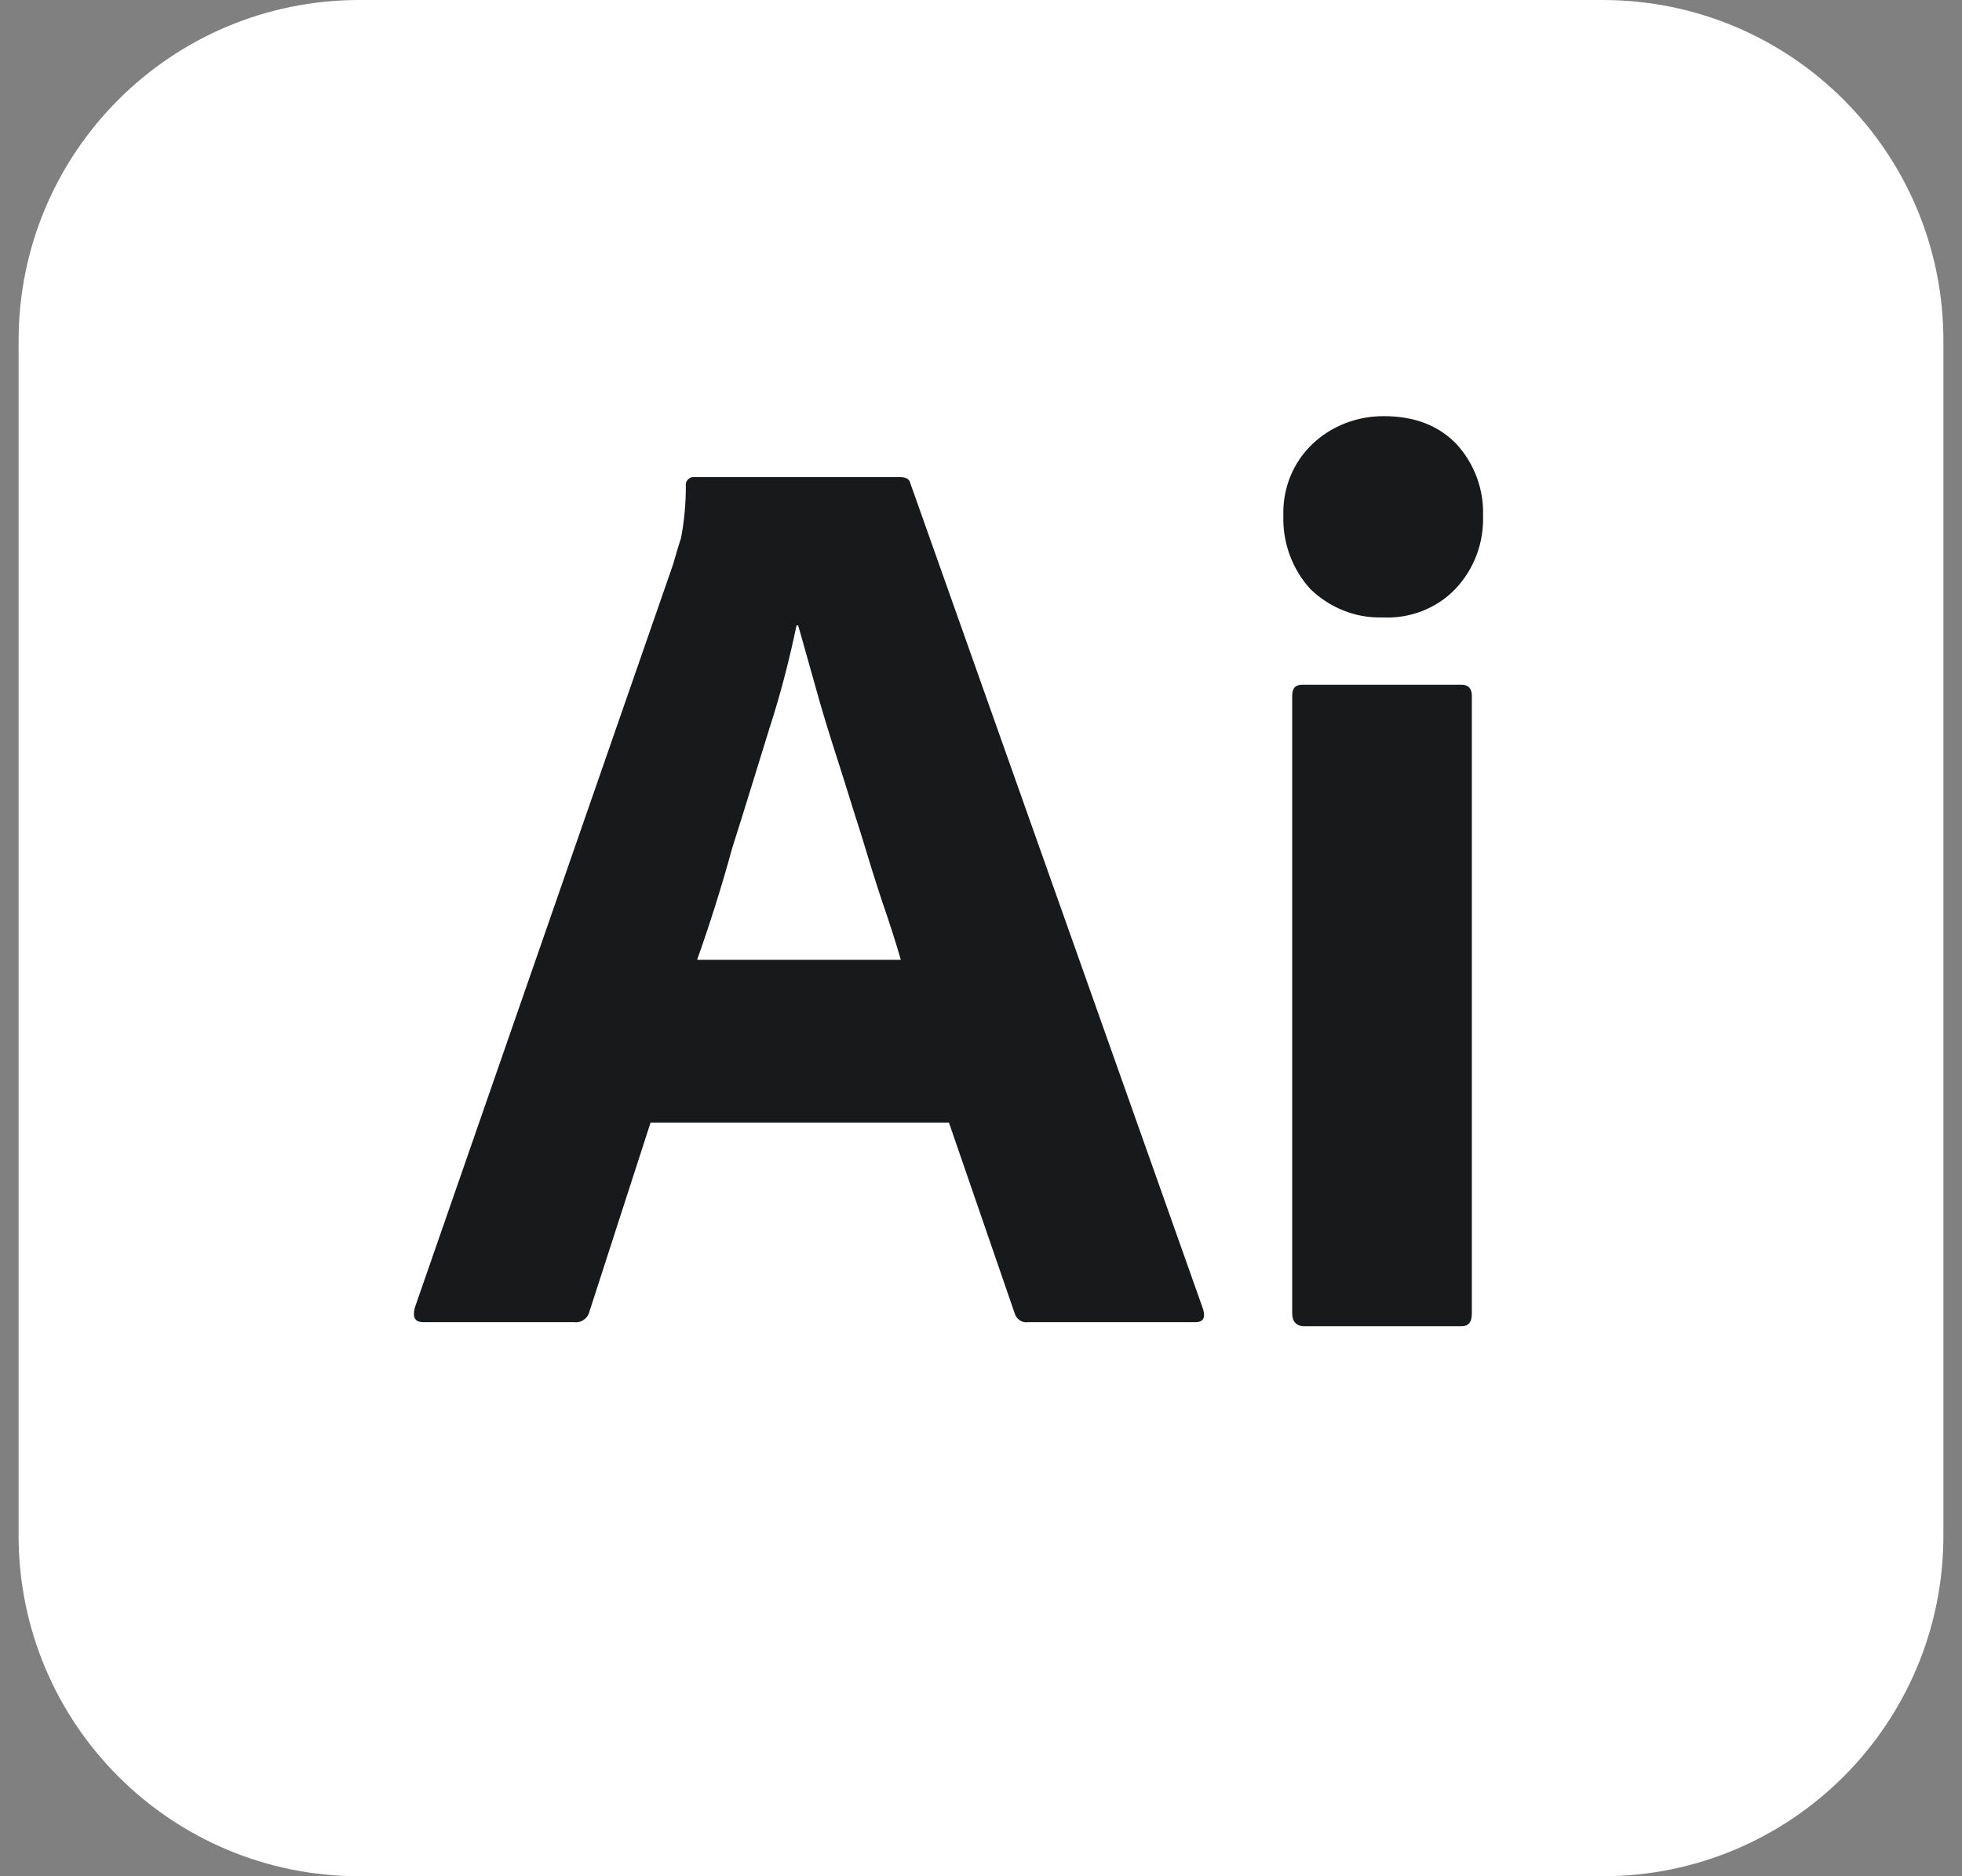
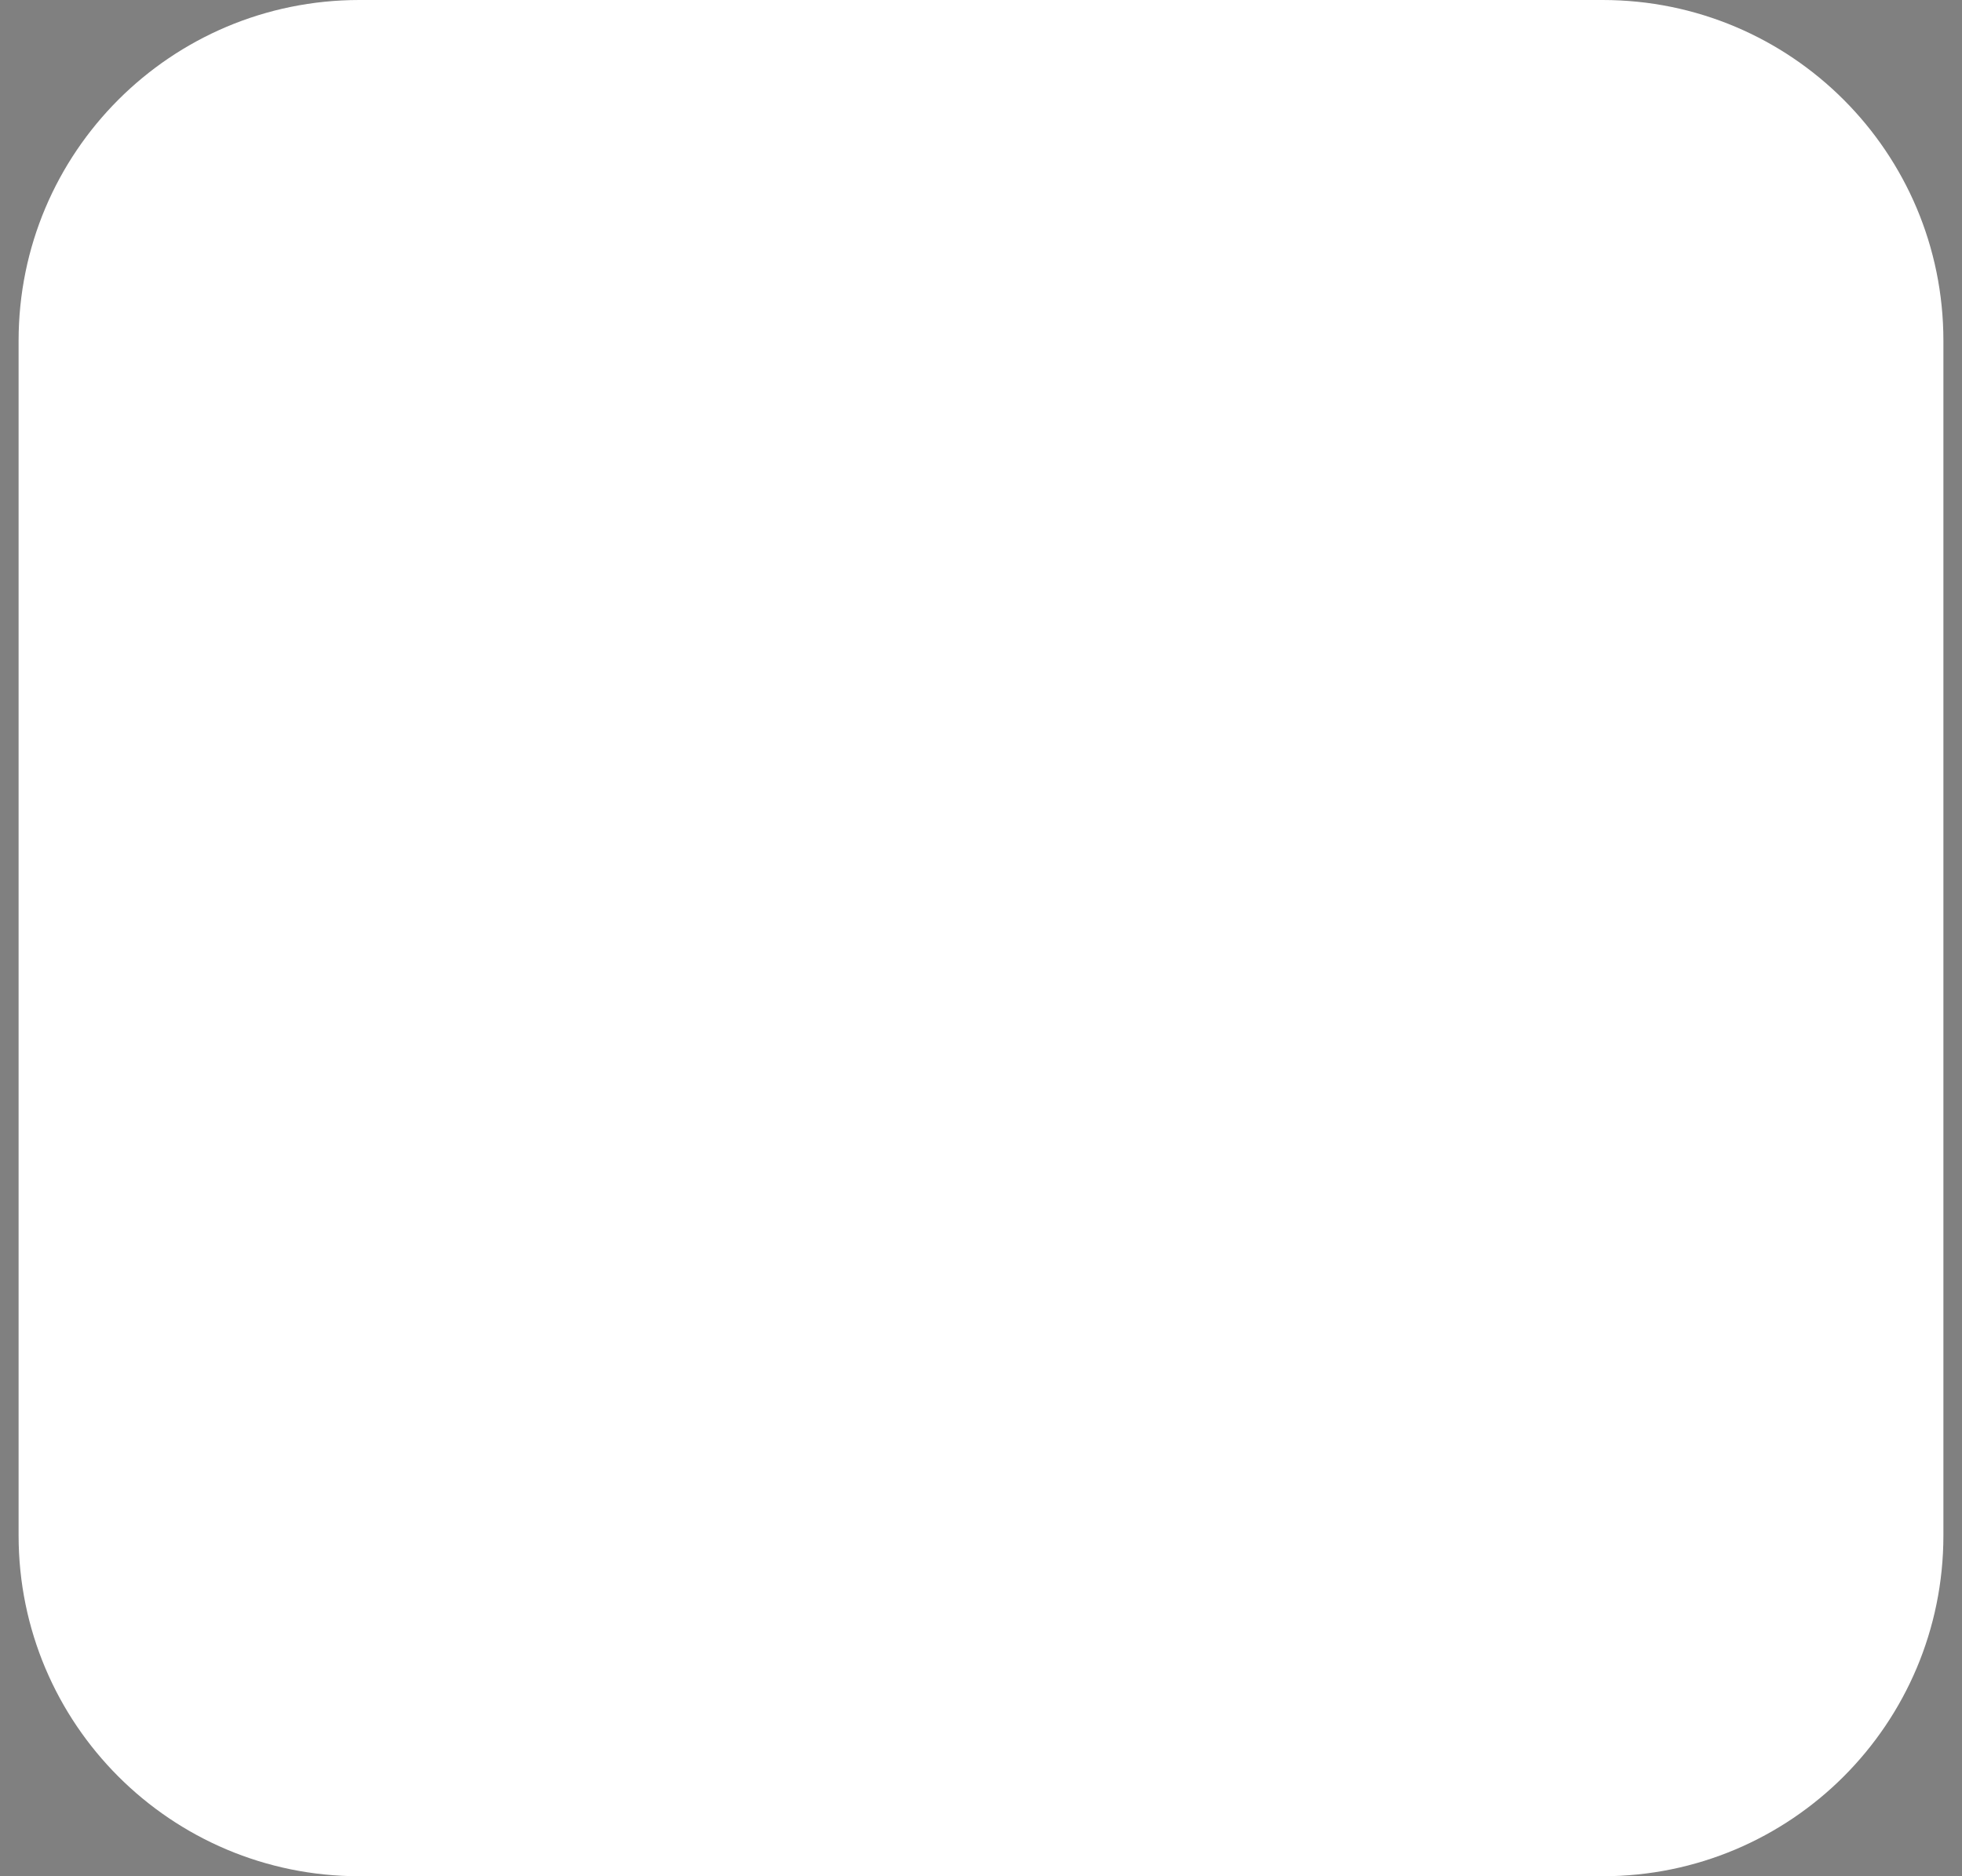
<svg xmlns="http://www.w3.org/2000/svg" width="46" height="44" viewBox="0 0 46 44" fill="none">
  <rect x="0" y="0" width="46" height="44" fill="#808080" stroke="none" />
  <path d="M8.427 0H37.573C41.992 0 45.564 3.573 45.564 7.991V36.008C45.564 40.427 41.992 44 37.573 44H8.427C4.009 44 0.436 40.427 0.436 36.008V7.991C0.436 3.573 4.009 0 8.427 0Z" fill="white" />
-   <path d="M22.248 26.325H15.253L13.824 30.744C13.786 30.913 13.636 31.026 13.467 31.007H9.932C9.725 31.007 9.668 30.894 9.725 30.668L15.78 13.238C15.836 13.05 15.892 12.843 15.967 12.617C16.043 12.222 16.08 11.809 16.08 11.395C16.062 11.301 16.137 11.207 16.231 11.188H21.101C21.251 11.188 21.326 11.244 21.345 11.338L28.209 30.706C28.265 30.913 28.209 31.007 28.02 31.007H24.091C23.959 31.026 23.827 30.932 23.79 30.8L22.248 26.325ZM16.344 22.508H21.12C21.007 22.113 20.856 21.643 20.687 21.154C20.518 20.646 20.349 20.101 20.18 19.537C19.991 18.954 19.822 18.39 19.634 17.807C19.446 17.224 19.277 16.679 19.127 16.133C18.976 15.607 18.845 15.118 18.713 14.667H18.675C18.506 15.475 18.299 16.284 18.036 17.092C17.754 17.995 17.472 18.935 17.171 19.875C16.908 20.834 16.626 21.718 16.344 22.508ZM32.402 14.479C31.781 14.497 31.18 14.253 30.728 13.82C30.296 13.35 30.07 12.73 30.089 12.091C30.07 11.451 30.315 10.85 30.766 10.417C31.217 9.985 31.819 9.759 32.439 9.759C33.173 9.759 33.737 9.985 34.15 10.417C34.564 10.868 34.79 11.47 34.771 12.091C34.79 12.73 34.564 13.35 34.113 13.82C33.68 14.272 33.041 14.516 32.402 14.479ZM30.296 30.8V16.321C30.296 16.133 30.371 16.058 30.54 16.058H34.263C34.432 16.058 34.508 16.152 34.508 16.321V30.8C34.508 31.007 34.432 31.101 34.263 31.101H30.578C30.39 31.101 30.296 30.988 30.296 30.8Z" fill="#18191A" />
</svg>